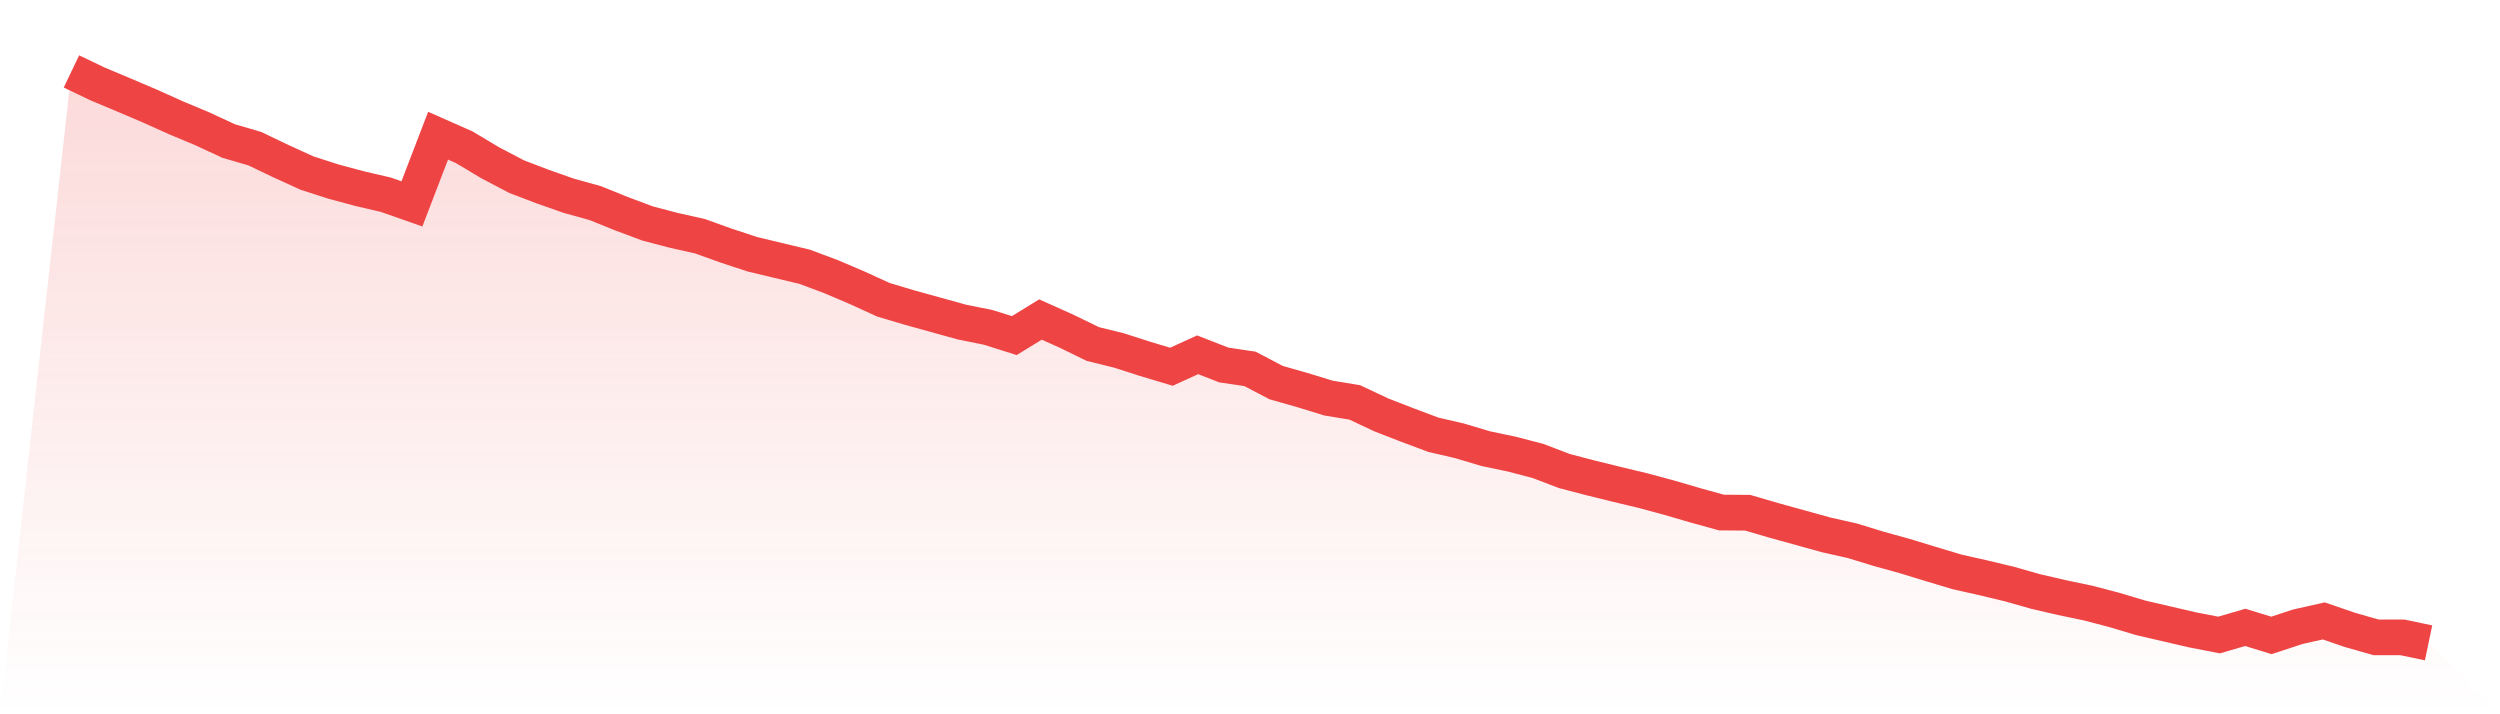
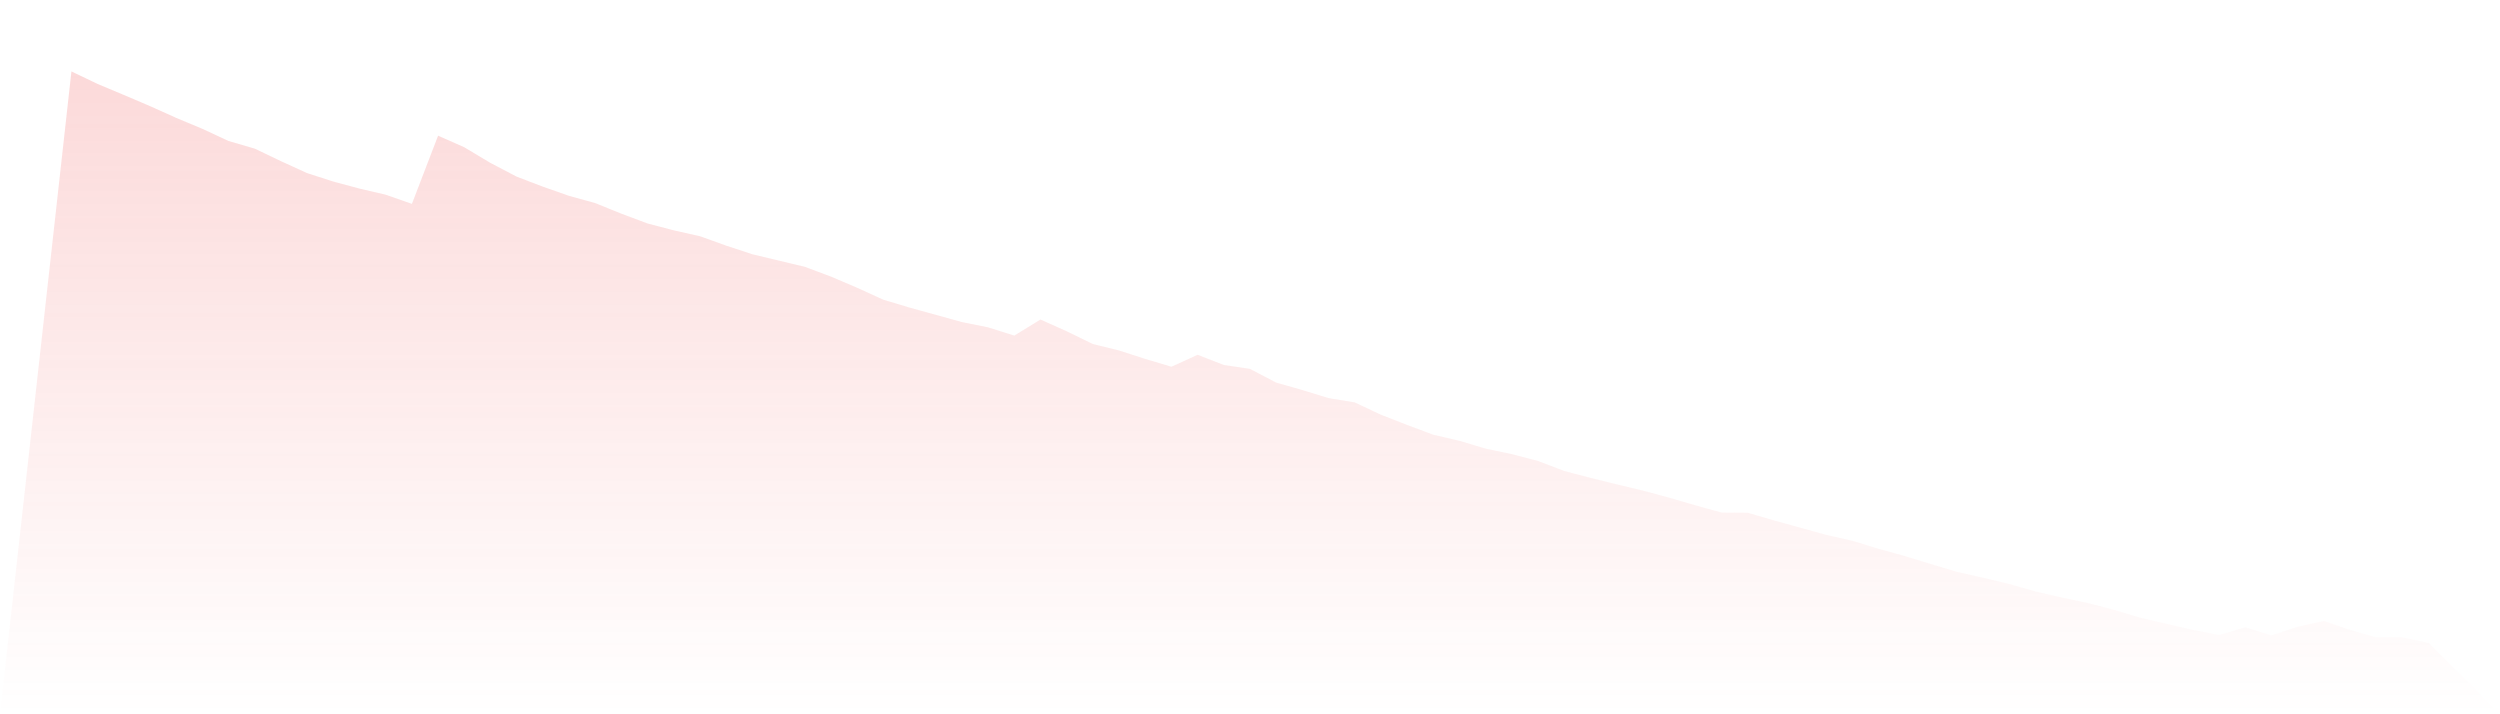
<svg xmlns="http://www.w3.org/2000/svg" viewBox="0 0 140 40">
  <defs>
    <linearGradient id="gradient" x1="0" x2="0" y1="0" y2="1">
      <stop offset="0%" stop-color="#ef4444" stop-opacity="0.2" />
      <stop offset="100%" stop-color="#ef4444" stop-opacity="0" />
    </linearGradient>
  </defs>
  <path d="M4,4 L4,4 L5.467,4.702 L6.933,5.317 L8.4,5.942 L9.867,6.601 L11.333,7.215 L12.8,7.896 L14.267,8.324 L15.733,9.026 L17.2,9.695 L18.667,10.167 L20.133,10.562 L21.6,10.903 L23.067,11.418 L24.533,7.599 L26,8.247 L27.467,9.125 L28.933,9.893 L30.4,10.453 L31.867,10.968 L33.333,11.374 L34.8,11.967 L36.267,12.516 L37.733,12.9 L39.2,13.229 L40.667,13.756 L42.133,14.239 L43.6,14.59 L45.067,14.941 L46.533,15.49 L48,16.115 L49.467,16.785 L50.933,17.224 L52.4,17.63 L53.867,18.036 L55.333,18.332 L56.8,18.793 L58.267,17.893 L59.733,18.551 L61.2,19.265 L62.667,19.627 L64.133,20.099 L65.6,20.538 L67.067,19.868 L68.533,20.439 L70,20.658 L71.467,21.427 L72.933,21.844 L74.4,22.294 L75.867,22.535 L77.333,23.226 L78.8,23.797 L80.267,24.346 L81.733,24.686 L83.2,25.125 L84.667,25.432 L86.133,25.816 L87.6,26.376 L89.067,26.76 L90.533,27.122 L92,27.473 L93.467,27.868 L94.933,28.296 L96.4,28.702 L97.867,28.713 L99.333,29.141 L100.8,29.547 L102.267,29.953 L103.733,30.283 L105.2,30.733 L106.667,31.139 L108.133,31.588 L109.6,32.027 L111.067,32.357 L112.533,32.708 L114,33.125 L115.467,33.465 L116.933,33.772 L118.4,34.156 L119.867,34.595 L121.333,34.936 L122.8,35.276 L124.267,35.561 L125.733,35.133 L127.2,35.583 L128.667,35.1 L130.133,34.771 L131.6,35.276 L133.067,35.693 L134.533,35.693 L136,36 L140,40 L0,40 z" fill="url(#gradient)" />
-   <path d="M4,4 L4,4 L5.467,4.702 L6.933,5.317 L8.4,5.942 L9.867,6.601 L11.333,7.215 L12.8,7.896 L14.267,8.324 L15.733,9.026 L17.2,9.695 L18.667,10.167 L20.133,10.562 L21.6,10.903 L23.067,11.418 L24.533,7.599 L26,8.247 L27.467,9.125 L28.933,9.893 L30.4,10.453 L31.867,10.968 L33.333,11.374 L34.8,11.967 L36.267,12.516 L37.733,12.9 L39.2,13.229 L40.667,13.756 L42.133,14.239 L43.6,14.59 L45.067,14.941 L46.533,15.49 L48,16.115 L49.467,16.785 L50.933,17.224 L52.4,17.63 L53.867,18.036 L55.333,18.332 L56.8,18.793 L58.267,17.893 L59.733,18.551 L61.2,19.265 L62.667,19.627 L64.133,20.099 L65.6,20.538 L67.067,19.868 L68.533,20.439 L70,20.658 L71.467,21.427 L72.933,21.844 L74.4,22.294 L75.867,22.535 L77.333,23.226 L78.8,23.797 L80.267,24.346 L81.733,24.686 L83.2,25.125 L84.667,25.432 L86.133,25.816 L87.6,26.376 L89.067,26.76 L90.533,27.122 L92,27.473 L93.467,27.868 L94.933,28.296 L96.4,28.702 L97.867,28.713 L99.333,29.141 L100.8,29.547 L102.267,29.953 L103.733,30.283 L105.2,30.733 L106.667,31.139 L108.133,31.588 L109.6,32.027 L111.067,32.357 L112.533,32.708 L114,33.125 L115.467,33.465 L116.933,33.772 L118.4,34.156 L119.867,34.595 L121.333,34.936 L122.8,35.276 L124.267,35.561 L125.733,35.133 L127.2,35.583 L128.667,35.1 L130.133,34.771 L131.6,35.276 L133.067,35.693 L134.533,35.693 L136,36" fill="none" stroke="#ef4444" stroke-width="2" />
</svg>